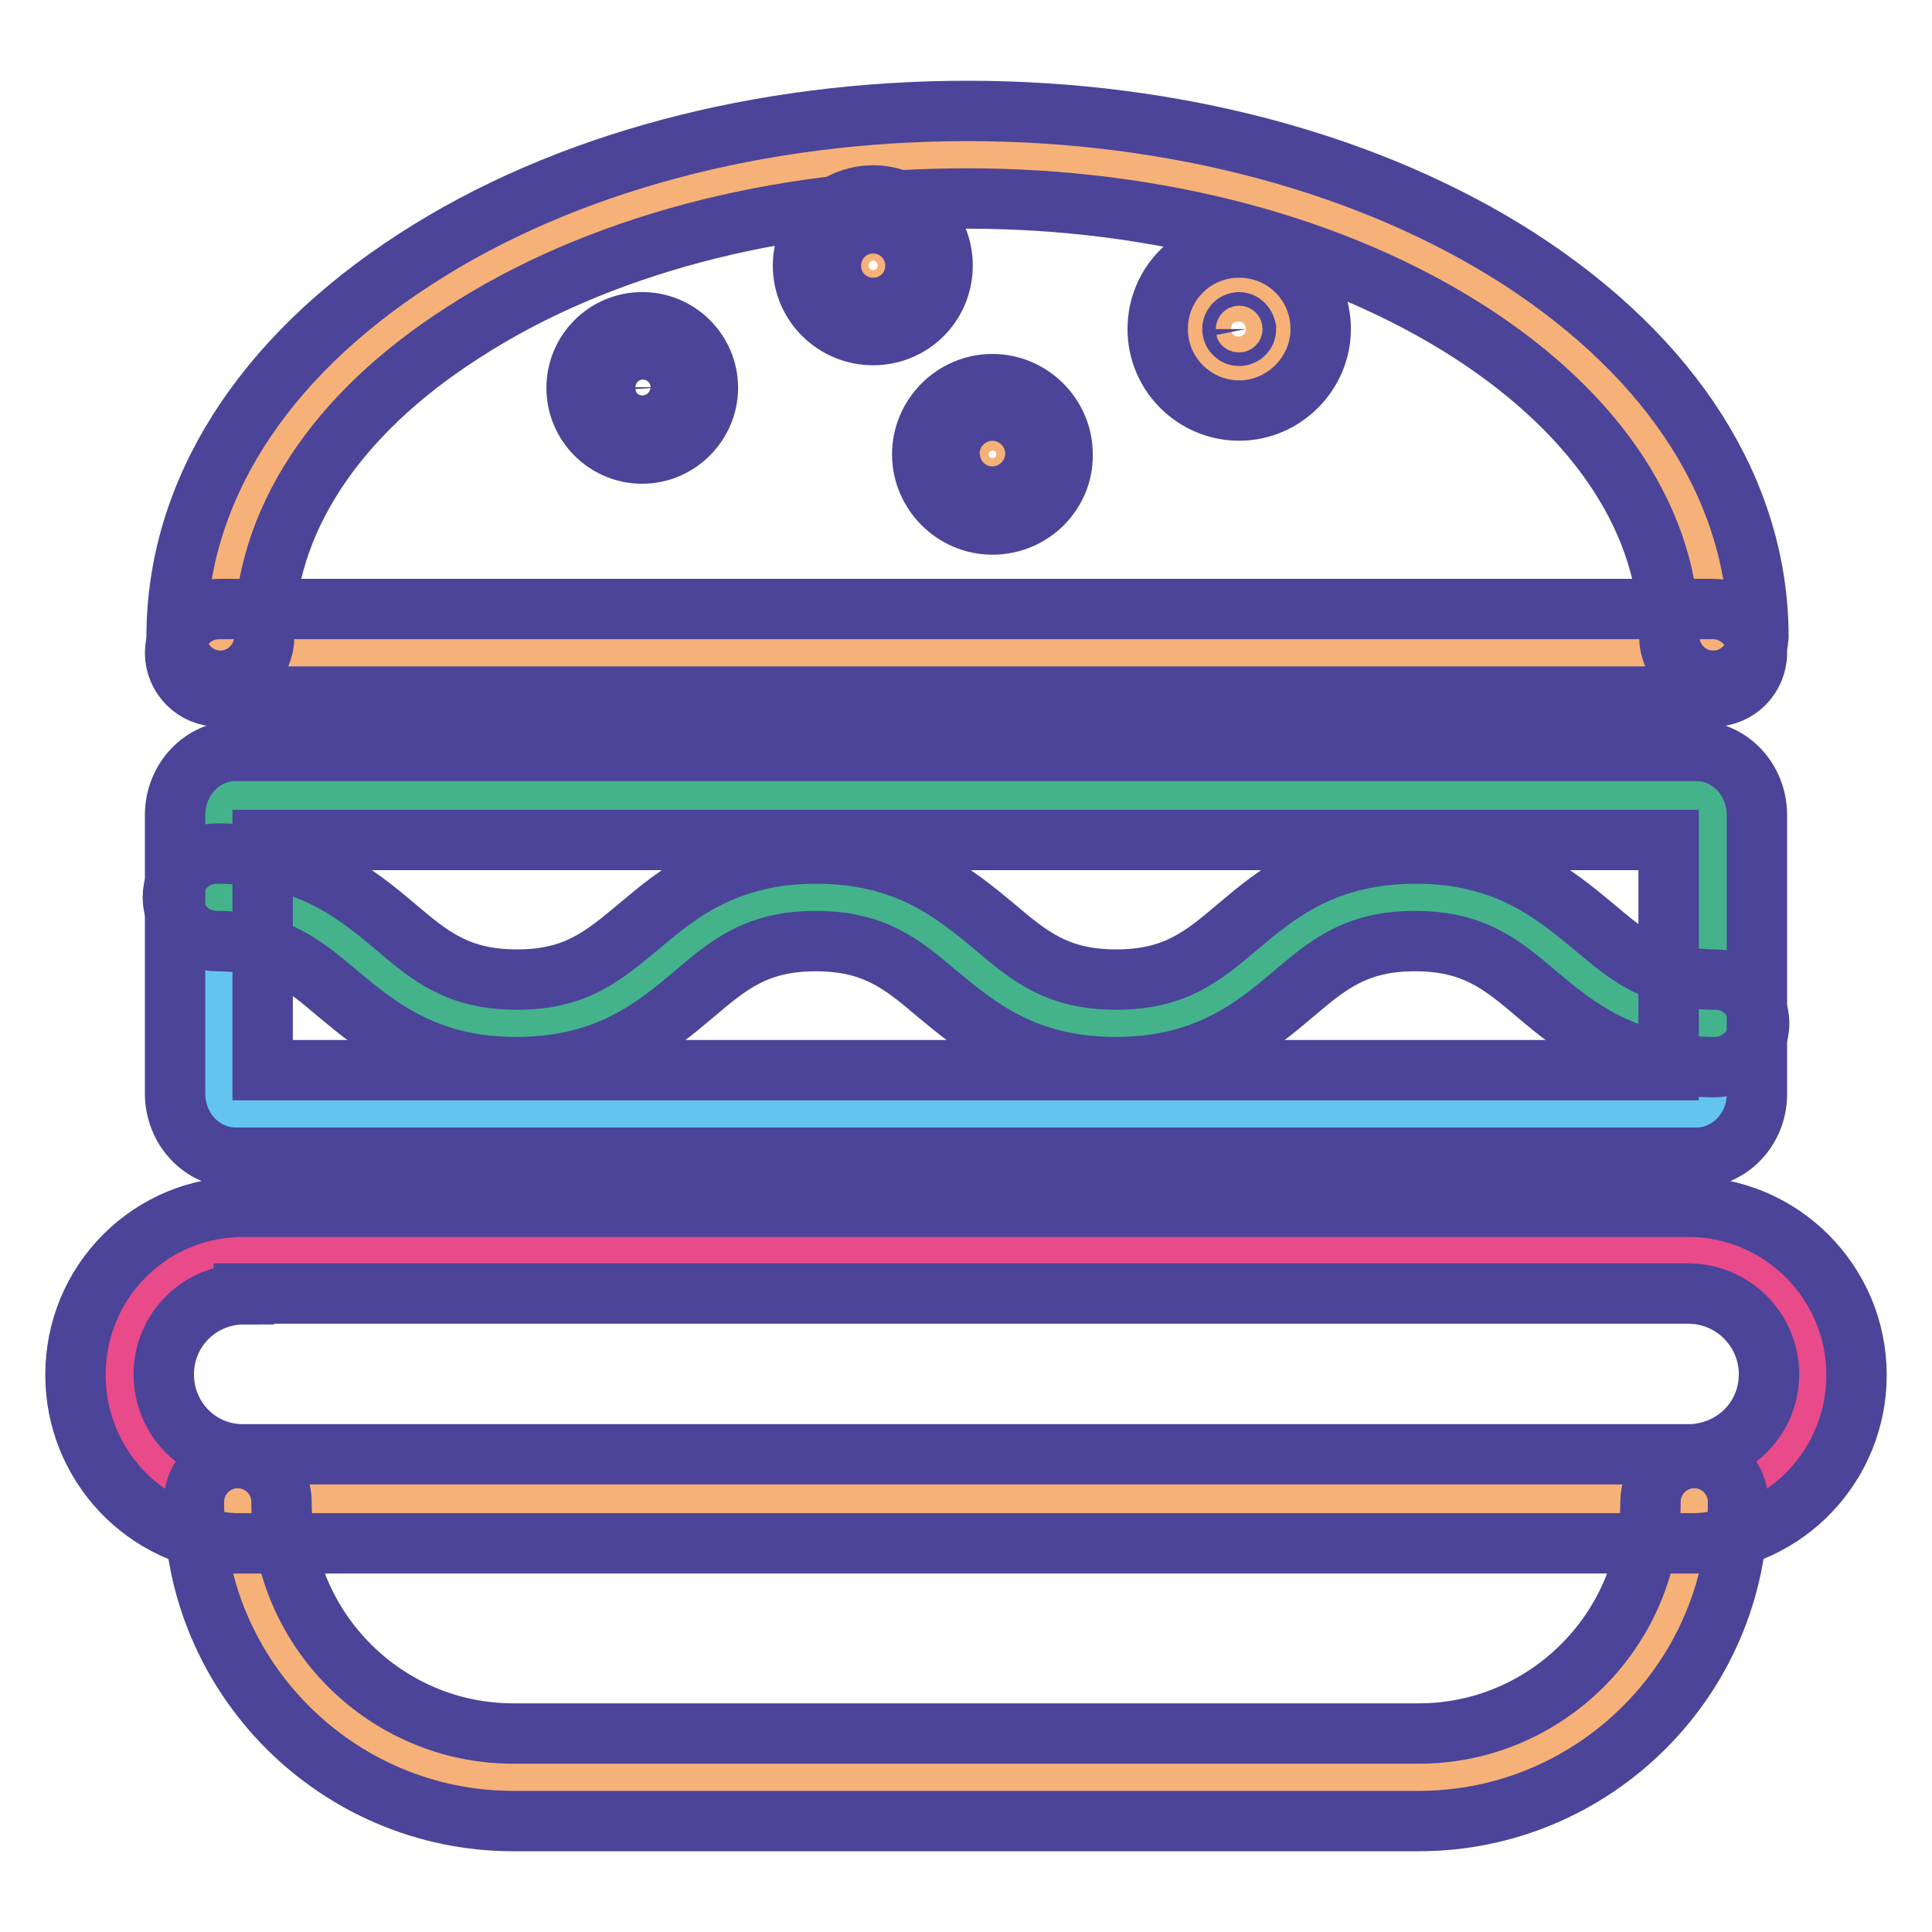
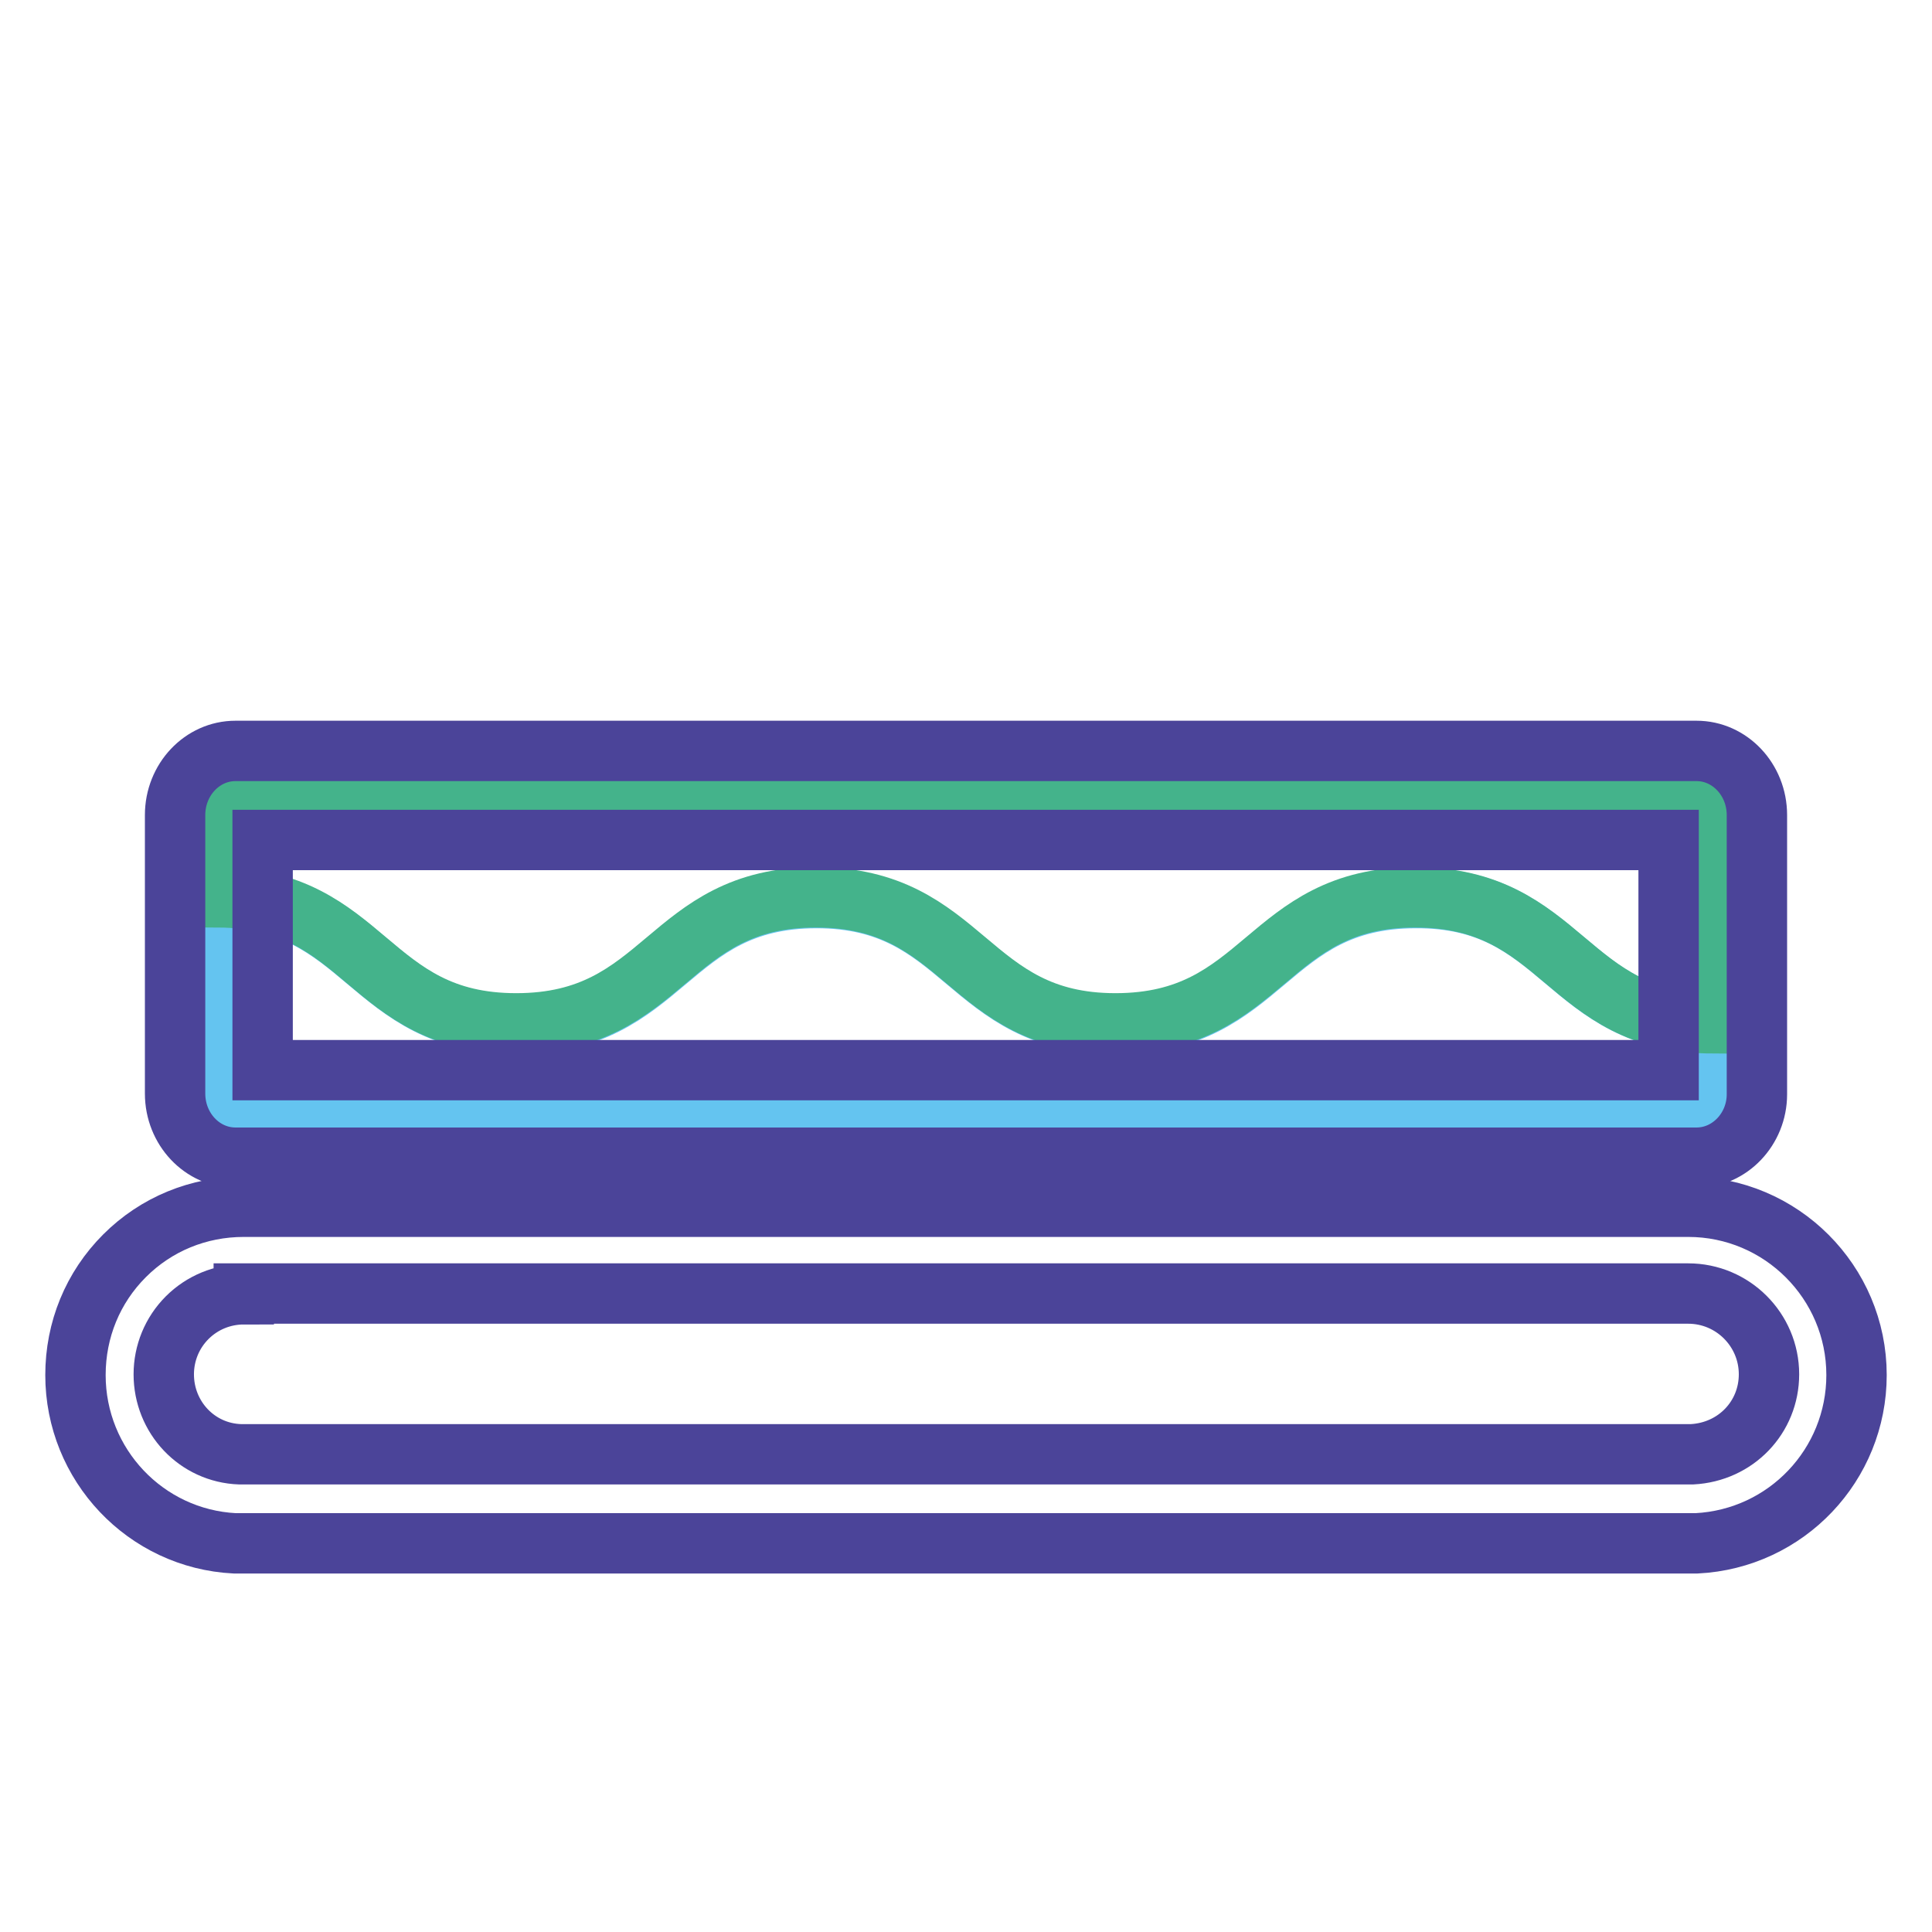
<svg xmlns="http://www.w3.org/2000/svg" version="1.1" x="0px" y="0px" viewBox="0 0 256 256" enable-background="new 0 0 256 256" xml:space="preserve">
  <g>
-     <path stroke-width="8" fill-opacity="0" stroke="#e84a8a" d="M223.7,165.7c9.1,0,16.5,7.4,16.5,16.5c0,8.8-7,16-15.7,16.5c-0.3,0-0.5,0-0.8,0H32.3c-0.3,0-0.5,0-0.8,0 c-8.7-0.4-15.7-7.6-15.7-16.5c0-4.5,1.8-8.7,4.8-11.7s7.1-4.8,11.7-4.8H223.7L223.7,165.7z" />
    <path stroke-width="8" fill-opacity="0" stroke="#64c4f0" d="M227,135.6v9.4c0,1.5-1,2.6-2.2,2.6H31.2c-1.2,0-2.2-1.2-2.2-2.6v-26c19.6,0.1,19.7,16.7,39.5,16.7 c19.8,0,19.8-16.7,39.7-16.7c19.8,0,19.8,16.7,39.7,16.7c19.8,0,19.8-16.7,39.7-16.7C207.3,118.9,207.3,135.5,227,135.6z" />
    <path stroke-width="8" fill-opacity="0" stroke="#44b38b" d="M227,108.1v27.5c-19.6-0.1-19.7-16.7-39.5-16.7c-19.8,0-19.8,16.7-39.7,16.7c-19.8,0-19.8-16.7-39.7-16.7 c-19.8,0-19.8,16.7-39.7,16.7c-19.8,0-19.8-16.6-39.5-16.7v-10.9c0-1.5,1-2.7,2.2-2.7h193.6C226,105.4,227,106.6,227,108.1z" />
-     <path stroke-width="8" fill-opacity="0" stroke="#f6b178" d="M227,84.4v2.1H29v-2.1c0-35.3,44.3-63.9,99-63.9C182.7,20.5,227,49.1,227,84.4z M169.1,43.6 c0-2.7-2.2-5-5-5s-5,2.2-5,5c0,2.7,2.2,5,5,5S169.1,46.3,169.1,43.6z M135,60.2c0-1.9-1.6-3.5-3.5-3.5c-1.9,0-3.5,1.6-3.5,3.5 c0,0,0,0,0,0c0,1.9,1.6,3.5,3.5,3.5C133.5,63.7,135,62.1,135,60.2z M119.1,35.2c0-1.9-1.5-3.4-3.4-3.4c-1.9,0-3.4,1.5-3.4,3.4l0,0 c0,1.9,1.6,3.4,3.5,3.3C117.6,38.5,119.1,37,119.1,35.2z M88,51.3c0-1.6-1.3-2.9-2.9-2.9c-1.6,0-2.9,1.3-2.9,2.9 c0,1.6,1.3,2.9,2.9,2.9C86.7,54.2,88,52.9,88,51.3z M223.7,198.7c0.3,0,0.5,0,0.8,0l0,0.3c0,20.2-16.3,36.5-36.5,36.5H68 c-20.2,0-36.5-16.3-36.5-36.5l0-0.3c0.3,0,0.5,0,0.8,0H223.7L223.7,198.7z" />
-     <path stroke-width="8" fill-opacity="0" stroke="#4b4499" d="M227,90.2c-3.2,0-5.8-2.6-5.8-5.8c0-15-9.3-29.3-26.3-40.3c-17.8-11.5-41.5-17.8-66.8-17.8 c-25.3,0-49.1,6.3-66.8,17.8c-17,10.9-26.3,25.2-26.3,40.3c0,3.2-2.6,5.8-5.8,5.8c-3.2,0-5.8-2.6-5.8-5.8c0,0,0,0,0,0 c0-19.1,11.2-36.9,31.7-50.1c19.6-12.7,45.6-19.6,73.1-19.6c27.5,0,53.5,7,73.1,19.6c20.4,13.2,31.7,30.9,31.7,50.1 C232.8,87.6,230.2,90.2,227,90.2L227,90.2z" />
-     <path stroke-width="8" fill-opacity="0" stroke="#4b4499" d="M227,92.3H29c-3.2,0-5.8-2.6-5.8-5.8c0-3.2,2.6-5.8,5.8-5.8h198c3.2,0,5.8,2.6,5.8,5.8 C232.8,89.7,230.2,92.3,227,92.3L227,92.3z M188,241.3H68c-23.3,0-42.3-19-42.3-42.3c0-3.2,2.6-5.8,5.8-5.8c3.2,0,5.8,2.6,5.8,5.8 c0,0,0,0,0,0c0,16.9,13.8,30.7,30.7,30.7h120c16.9,0,30.7-13.8,30.7-30.7c0-3.2,2.6-5.8,5.8-5.8c3.2,0,5.8,2.6,5.8,5.8 C230.3,222.3,211.3,241.3,188,241.3z" />
    <path stroke-width="8" fill-opacity="0" stroke="#4b4499" d="M223.7,204.5H32.3c-0.4,0-0.8,0-1.2,0C19.3,203.9,10,194.1,10,182.2c0-6,2.3-11.6,6.5-15.8 c4.2-4.2,9.8-6.5,15.8-6.5h191.4c12.3,0,22.3,10,22.3,22.3c0,11.9-9.3,21.7-21.2,22.3C224.5,204.5,224.1,204.5,223.7,204.5 L223.7,204.5z M32.3,171.5c-2.8,0-5.5,1.1-7.5,3.1c-2,2-3.1,4.7-3.1,7.5c0,5.7,4.4,10.4,10.1,10.6c0.2,0,0.4,0,0.5,0h191.4 c0.1,0,0.3,0,0.5,0c5.8-0.3,10.2-4.9,10.2-10.6c0-5.9-4.8-10.7-10.7-10.7H32.3L32.3,171.5z M224.8,153.4H31.2c-4.4,0-8-3.8-8-8.5 v-36.9c0-4.7,3.6-8.5,8-8.5h193.6c4.4,0,8,3.8,8,8.5V145C232.8,149.6,229.2,153.4,224.8,153.4z M34.8,141.8h186.3v-30.5H34.8V141.8 z" />
-     <path stroke-width="8" fill-opacity="0" stroke="#4b4499" d="M227.2,141.4H227c-11.9-0.1-18.3-5.4-23.4-9.7c-4.6-3.9-8.3-7-16.1-7c-7.8,0-11.5,3.1-16.1,7 c-5.1,4.3-11.5,9.7-23.6,9.7c-12,0-18.4-5.4-23.6-9.7c-4.6-3.9-8.3-7-16.1-7c-7.8,0-11.5,3.1-16.1,7c-5.1,4.3-11.5,9.7-23.6,9.7 c-12,0-18.4-5.4-23.6-9.7c-4.6-3.9-8.2-6.9-15.9-7h-0.2c-3.2,0-5.8-2.6-5.8-5.8s2.6-5.8,5.8-5.8H29c11.9,0.1,18.3,5.4,23.4,9.7 c4.6,3.9,8.3,7,16.1,7c7.8,0,11.4-3.1,16.1-7c5.1-4.3,11.5-9.7,23.6-9.7c12,0,18.4,5.4,23.6,9.7c4.6,3.9,8.3,7,16.1,7 c7.8,0,11.5-3.1,16.1-7c5.1-4.3,11.5-9.7,23.6-9.7c12,0,18.4,5.4,23.6,9.7c4.6,3.9,8.2,6.9,15.9,7h0.2c3.2,0,5.8,2.6,5.8,5.8 S230.4,141.4,227.2,141.4z M115.7,44.4c-5.1,0-9.3-4.1-9.3-9.2c0-5.1,4.2-9.3,9.3-9.3c5.1,0,9.2,4.2,9.2,9.3 C124.9,40.3,120.8,44.4,115.7,44.4z M115.7,32.8c-1.3,0-2.4,1.1-2.4,2.4c0,1.3,1.1,2.4,2.4,2.4c1.3,0,2.4-1.1,2.4-2.4 C118.1,33.9,117,32.8,115.7,32.8z M164.2,54.4c-5.9,0-10.8-4.8-10.8-10.8c0-6,4.8-10.8,10.8-10.8c6,0,10.8,4.8,10.8,10.8 C175,49.5,170.1,54.4,164.2,54.4L164.2,54.4z M164.2,42.7c-0.5,0-0.9,0.4-0.9,0.9c0,0.5,0.4,0.9,0.9,0.9c0.5,0,0.9-0.4,0.9-0.9 C165,43.1,164.6,42.7,164.2,42.7z M131.5,69.5c-5.1,0-9.3-4.2-9.3-9.3c0-5.1,4.2-9.3,9.3-9.3c5.1,0,9.3,4.2,9.3,9.3 C140.9,65.3,136.7,69.5,131.5,69.5z M131.5,57.8c-1.3,0-2.3,1-2.3,2.3c0,1.3,1,2.3,2.3,2.3c1.3,0,2.3-1,2.3-2.3 C133.9,58.9,132.8,57.8,131.5,57.8z M85.1,60.1c-4.8,0-8.7-3.9-8.7-8.7c0-4.8,3.9-8.7,8.7-8.7c4.8,0,8.7,3.9,8.7,8.7 C93.8,56.1,89.9,60.1,85.1,60.1z M85.1,48.4c-1.6,0-2.9,1.3-2.9,2.9c0,1.6,1.3,3,3,3c1.6,0,3-1.3,3-3 C88.1,49.7,86.7,48.4,85.1,48.4z" />
  </g>
</svg>